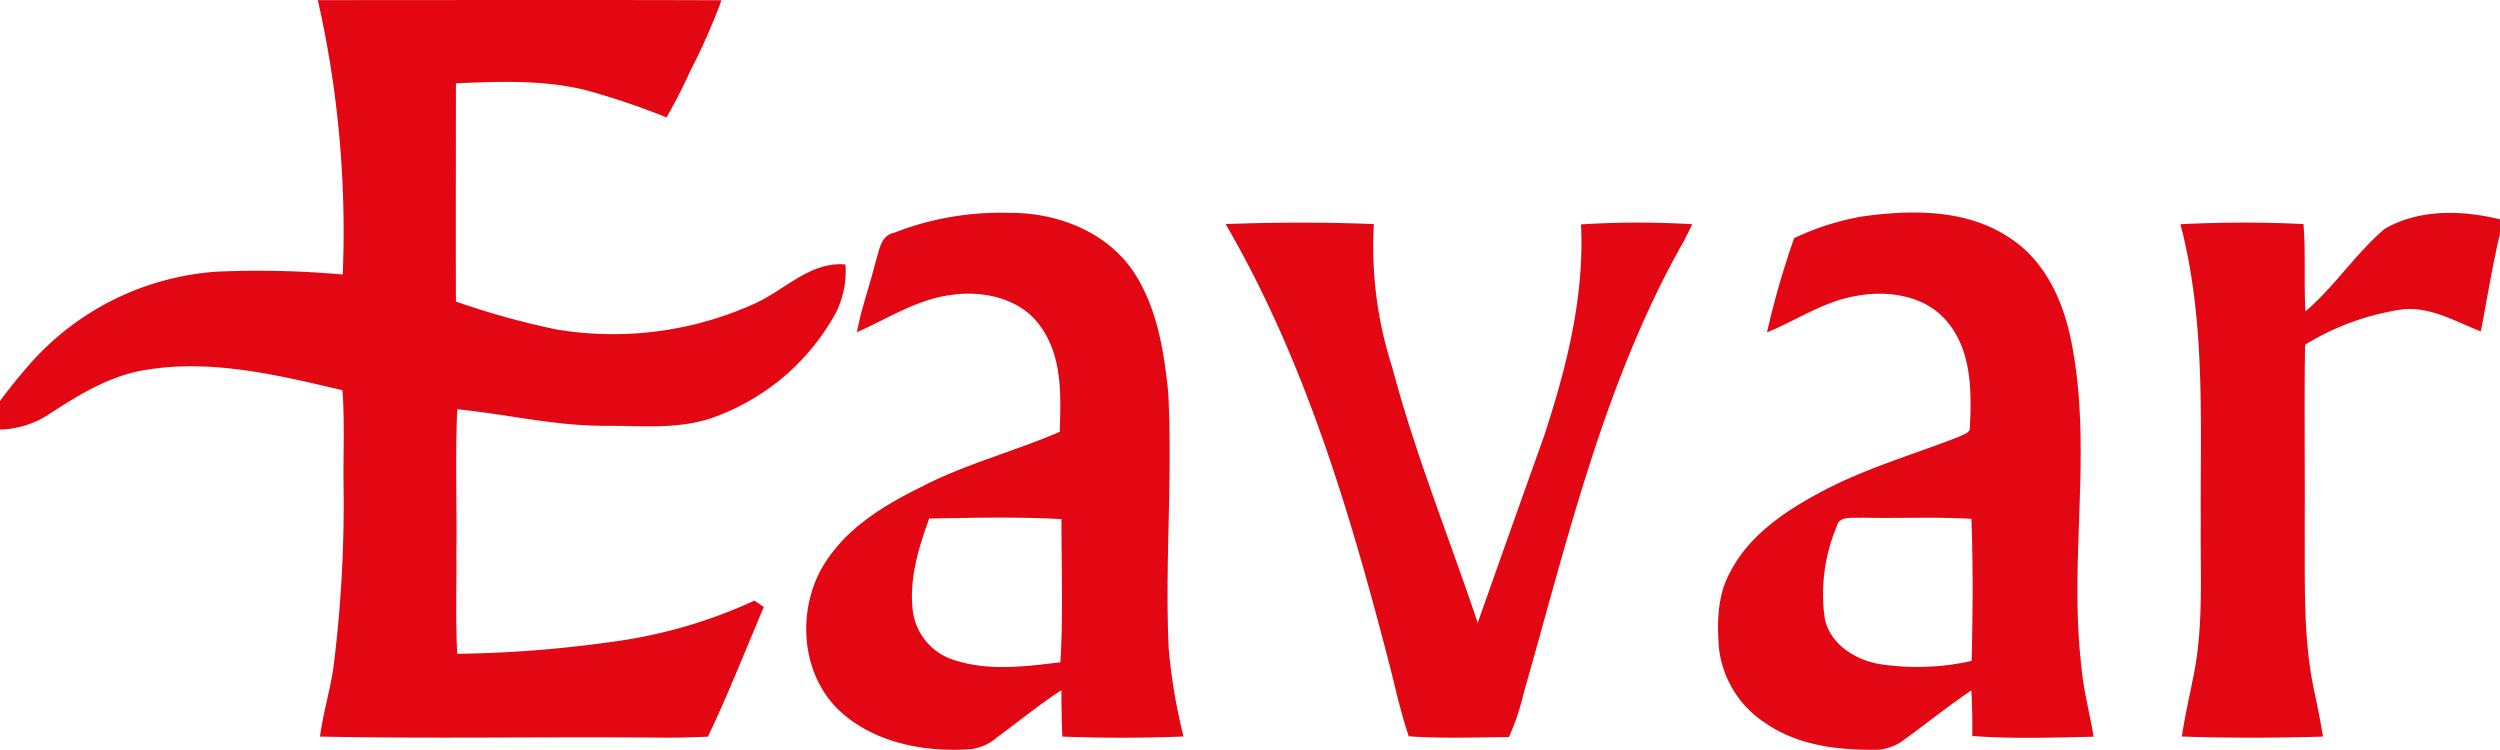
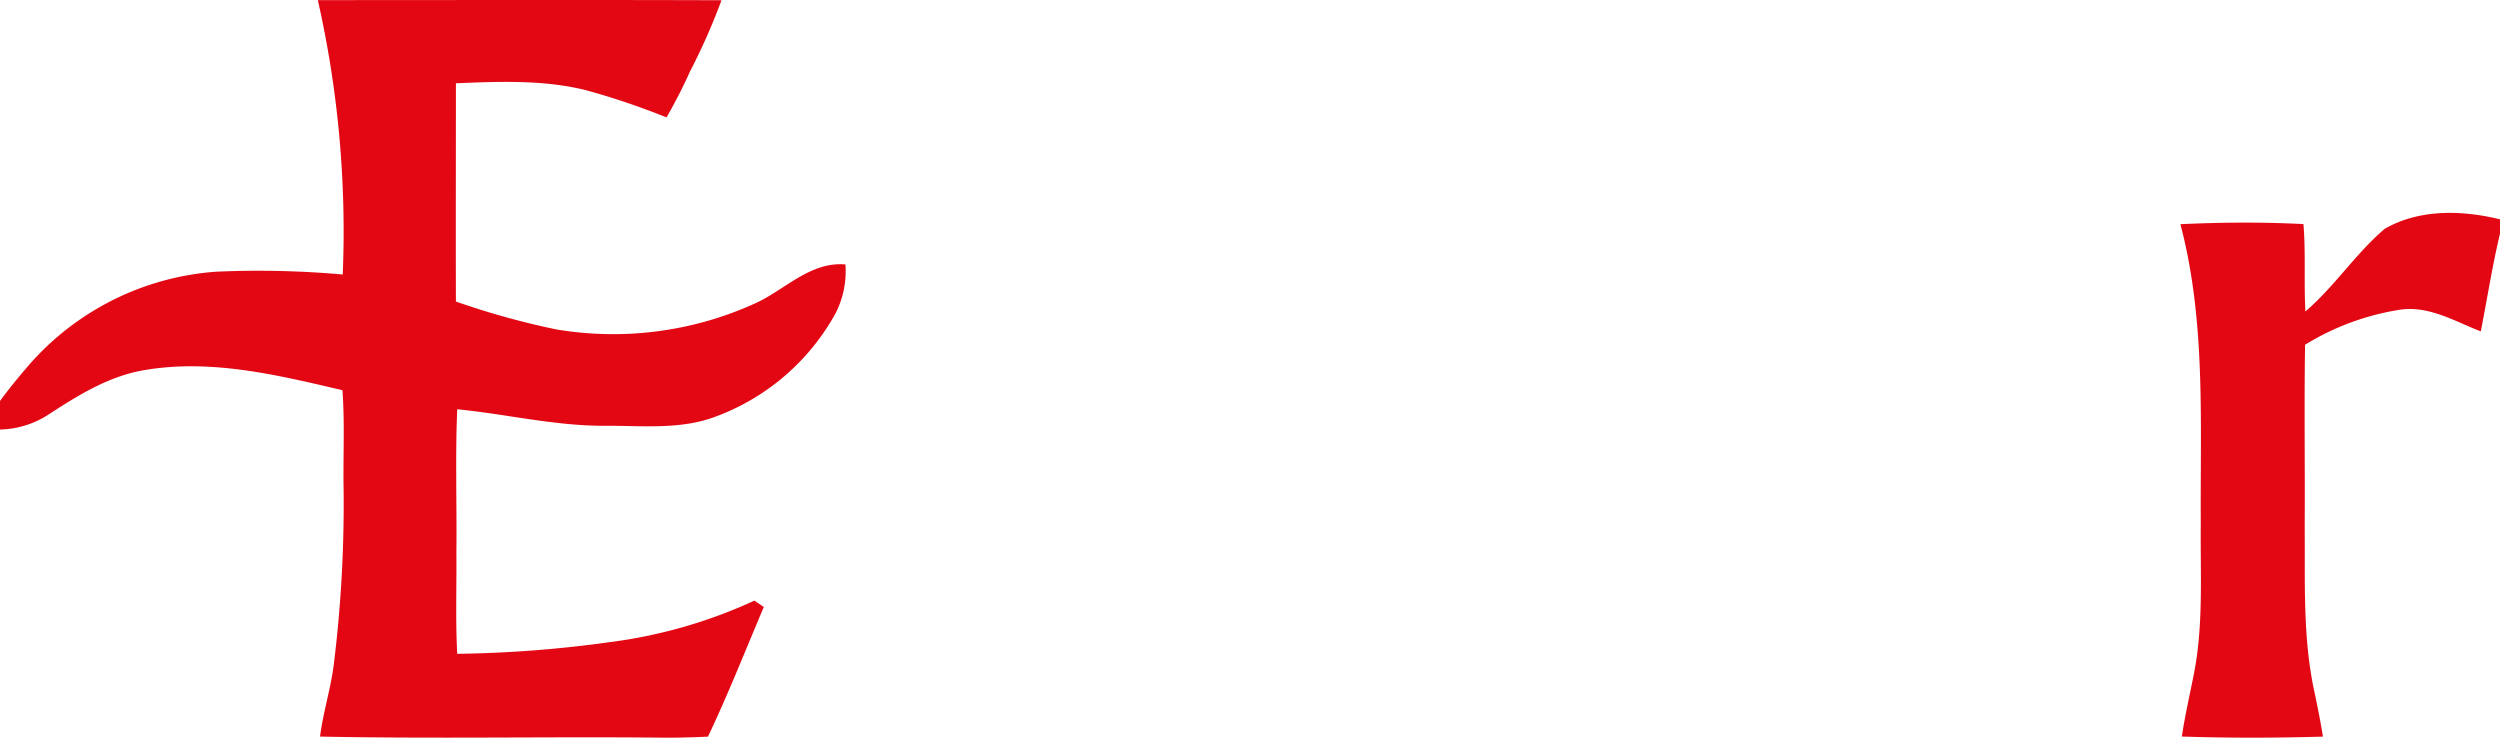
<svg xmlns="http://www.w3.org/2000/svg" width="242" height="72.579" viewBox="0 0 242 72.579">
  <defs>
    <style>
            .prefix__cls-1{fill:#e30713}
        </style>
  </defs>
  <g id="prefix___e30713ff" data-name="#e30713ff" transform="translate(0 -170.402)">
    <path id="prefix__Path_13730" d="M30.766 170.413c13.024 0 26.051-.032 39.075.012a61.158 61.158 0 0 1-3.061 6.921c-.674 1.513-1.44 2.981-2.259 4.421a72.7 72.7 0 0 0-7.72-2.614c-4.138-1.049-8.446-.859-12.669-.69 0 7.042-.02 14.084 0 21.127a75.645 75.645 0 0 0 9.724 2.7 33.176 33.176 0 0 0 19.251-2.525c2.876-1.307 5.336-4.062 8.732-3.763a8.961 8.961 0 0 1-.952 4.723 21.942 21.942 0 0 1-11.451 9.942c-3.485 1.379-7.3.924-10.951.952-4.792.008-9.474-1.133-14.226-1.6-.194 4.618-.028 9.24-.081 13.863.032 3.271-.093 6.542.081 9.809a116.544 116.544 0 0 0 14.7-1.121 47.985 47.985 0 0 0 14.068-4.029c.23.153.686.464.912.617-1.783 4.191-3.449 8.438-5.409 12.552-1.605.073-3.211.117-4.812.093-10.914-.1-21.832.121-32.739-.1.294-2.311 1.008-4.542 1.315-6.849a125.961 125.961 0 0 0 .956-17.823c-.02-2.952.113-5.909-.1-8.857-6.32-1.48-12.842-3.081-19.356-1.912-3.436.621-6.417 2.521-9.293 4.392A9.018 9.018 0 0 1 0 211.981v-2.767c.887-1.206 1.839-2.364 2.815-3.493a26.561 26.561 0 0 1 18.162-9.021 92 92 0 0 1 12.2.274 101.553 101.553 0 0 0-2.411-26.561z" class="prefix__cls-1" data-name="Path 13730" />
-     <path id="prefix__Path_13731" d="M201.91 223.4a28.271 28.271 0 0 1 11.144-1.96c4.449-.061 9.14 1.638 11.842 5.3 2.5 3.485 3.2 7.869 3.634 12.039.452 8.264-.335 16.545.048 24.813a55.216 55.216 0 0 0 1.436 8.535c-3.9.161-7.821.153-11.729.012q-.091-2.251-.089-4.493c-2.158 1.4-4.146 3.033-6.219 4.554a4.776 4.776 0 0 1-2.529 1.154c-4.517.323-9.438-.6-12.826-3.807-3.852-3.735-4.074-10.281-1.069-14.593 2.21-3.251 5.683-5.32 9.14-7.018 4.263-2.21 8.946-3.4 13.338-5.3.113-3.4.278-7.155-1.775-10.083-1.884-2.831-5.635-3.654-8.821-3.154-3.275.436-6.066 2.295-9.035 3.59.436-2.319 1.25-4.546 1.815-6.837.355-1.008.444-2.464 1.694-2.759m3.489 27.632c-1.029 2.835-1.952 5.873-1.593 8.918a5.77 5.77 0 0 0 4.053 4.8c3.307 1.073 6.853.609 10.237.2.29-4.61.089-9.24.109-13.859-4.263-.232-8.542-.131-12.804-.055z" class="prefix__cls-1" data-name="Path 13731" transform="translate(-115.451 -30.433)" />
-     <path id="prefix__Path_13732" d="M419.7 223.884a25.722 25.722 0 0 1 6.643-2.105c4.78-.657 10.108-.714 14.262 2.109 3.469 2.251 5.243 6.3 5.969 10.241 2 10.285-.282 20.776.92 31.121.194 2.331.815 4.594 1.194 6.9-3.912.073-7.841.23-11.741-.077.016-1.472-.012-2.944-.093-4.408-2.4 1.609-4.626 3.449-6.986 5.11a5.167 5.167 0 0 1-3.146.633c-3.36-.028-6.881-.585-9.708-2.517a10 10 0 0 1-4.59-7.3c-.2-2.529-.161-5.239 1.149-7.5 1.839-3.465 5.2-5.747 8.575-7.554 4.283-2.327 8.994-3.666 13.516-5.429.383-.23 1.117-.351 1.049-.94.169-3.473.169-7.361-2.186-10.18-2.113-2.569-5.768-3.094-8.869-2.5-3.1.524-5.723 2.355-8.587 3.521a82.127 82.127 0 0 1 2.63-9.123m4.1 27.959a16.846 16.846 0 0 0-1.129 8.906c.536 2.468 2.973 3.973 5.328 4.372a24.107 24.107 0 0 0 8.881-.311c.113-4.586.145-9.176-.02-13.758-3.513-.2-7.038-.028-10.555-.109-.872.087-2.247-.28-2.506.898z" class="prefix__cls-1" data-name="Path 13732" transform="translate(-246.027 -30.432)" />
    <path id="prefix__Path_13733" d="M543.057 223.046c3.36-1.944 7.5-1.823 11.172-.928v1.387c-.746 3.126-1.238 6.308-1.859 9.462-2.509-.968-5.005-2.509-7.809-2.1a24.817 24.817 0 0 0-9.2 3.392c-.093 5.893 0 11.789-.036 17.686.044 5.247-.19 10.559.9 15.73.323 1.5.621 3 .867 4.517-4.55.133-9.107.145-13.657-.008.311-2.134.815-4.227 1.218-6.344.879-4.715.557-9.531.613-14.294-.069-9.668.516-19.509-1.972-28.955 3.965-.19 7.946-.214 11.91-.012.23 2.815.036 5.643.19 8.458 2.811-2.409 4.852-5.591 7.663-7.991z" class="prefix__cls-1" data-name="Path 13733" transform="translate(-312.23 -30.486)" />
-     <path id="prefix__Path_13734" d="M294.15 223.976c4.775-.177 9.567-.19 14.347 0a38.1 38.1 0 0 0 1.787 13.891c2.222 8.405 5.514 16.472 8.268 24.712q3.17-8.984 6.377-17.952c2.194-6.639 3.965-13.572 3.622-20.622a89.655 89.655 0 0 1 10.769-.016c-.258.532-.516 1.069-.791 1.593-7.716 13.564-11.265 28.9-15.52 43.766a23.182 23.182 0 0 1-1.436 4.287c-3.235.024-6.478.153-9.7-.077-.694-2.085-1.194-4.223-1.714-6.348-3.84-14.891-8.225-29.859-16.009-43.234z" class="prefix__cls-1" data-name="Path 13734" transform="translate(-175.509 -31.884)" />
  </g>
</svg>